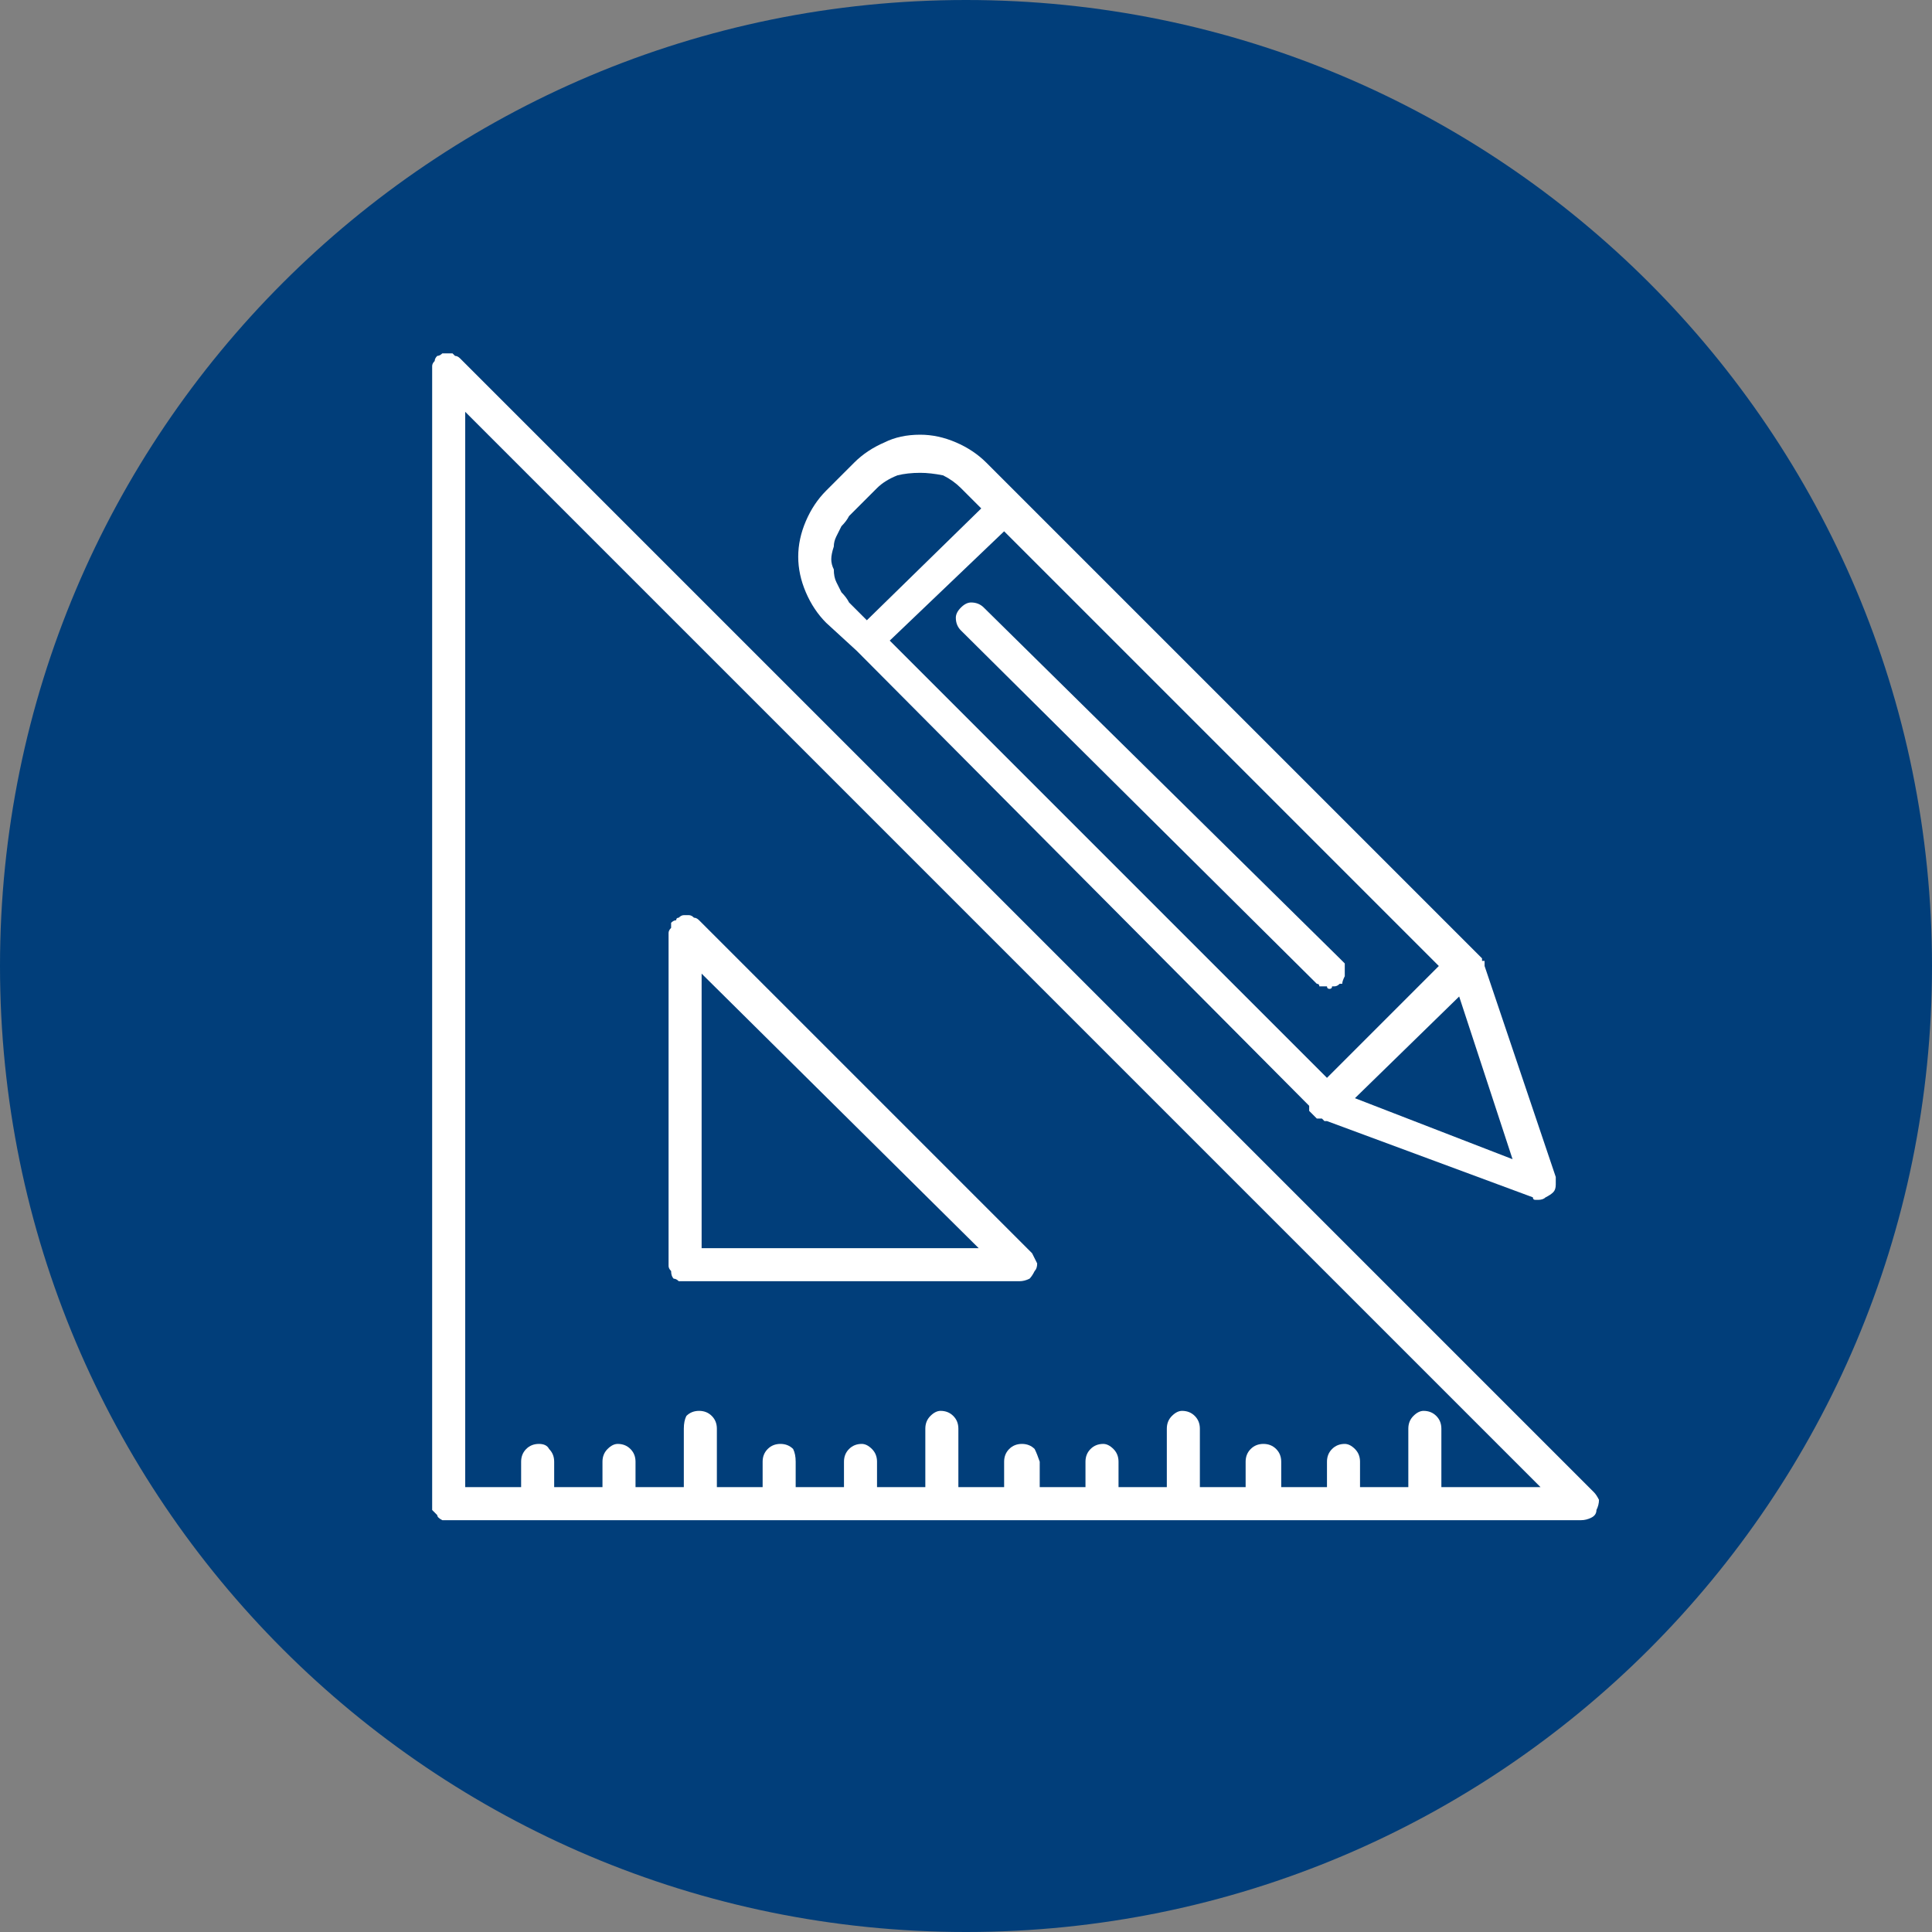
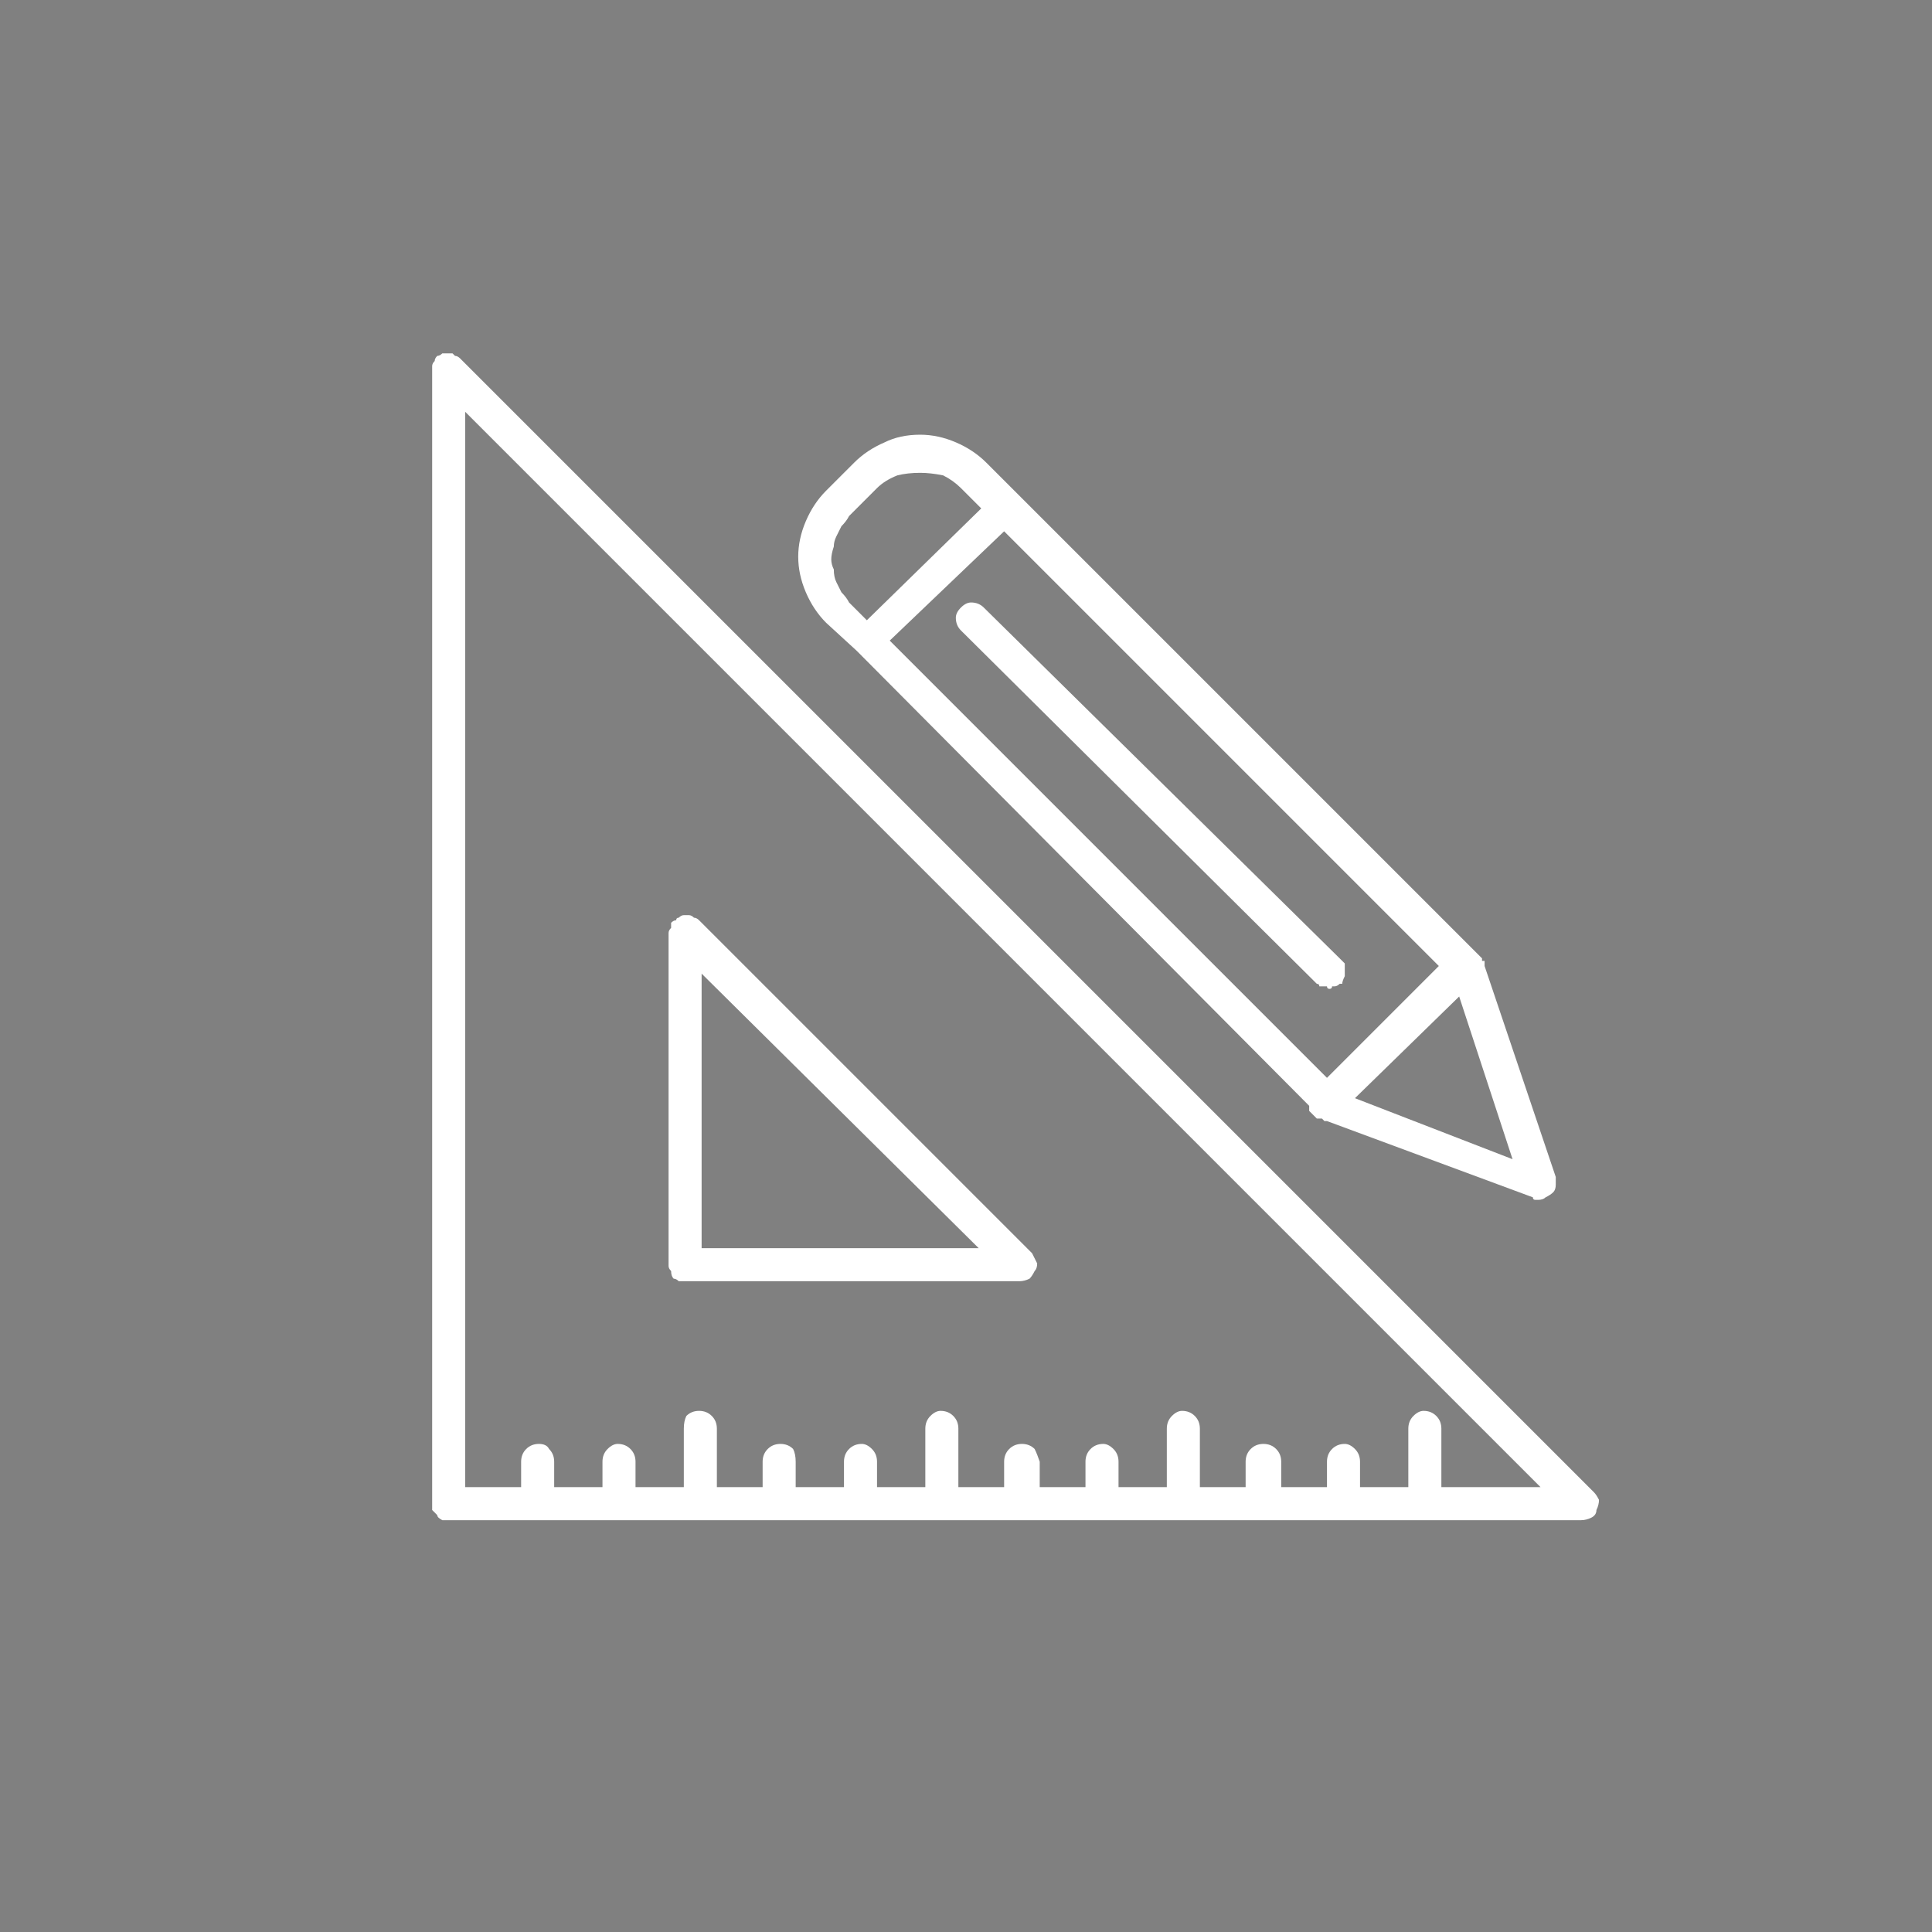
<svg xmlns="http://www.w3.org/2000/svg" version="1.2" viewBox="0 0 76 76" width="76" height="76">
  <rect x="0" y="0" width="76" height="76" fill="#808080" stroke="none" />
  <title>ico-04</title>
  <style>
		.s0 { fill: #013e7a } 
		.s1 { fill: #ffffff } 
	</style>
-   <path id="Elipsa_1_kopia_3" fill-rule="evenodd" class="s0" d="m38 76c-21 0-38-17-38-38 0-21 17-38 38-38 21 0 38 17 38 38 0 21-17 38-38 38z" />
  <path id="Kształt_5" fill-rule="evenodd" class="s1" d="m62.9 59q0 0.2-0.1 0.4 0 0.2-0.2 0.3-0.2 0.1-0.4 0.1h-44.6q-0.1 0-0.2 0-0.2-0.1-0.2-0.2-0.1-0.1-0.2-0.2 0-0.1 0-0.2v-44.7q0 0 0-0.1 0-0.1 0.1-0.2 0-0.1 0.1-0.2 0.1 0 0.2-0.1 0.1 0 0.2 0 0.1 0 0.2 0 0 0 0.1 0.1 0.1 0 0.2 0.1l44.6 44.6q0.1 0.1 0.2 0.3zm-2.3-0.5l-42.3-42.3v42.3h2.2v-1q0-0.3 0.2-0.5 0.2-0.2 0.5-0.2 0.3 0 0.4 0.2 0.2 0.2 0.2 0.5v1h1.9v-1q0-0.3 0.2-0.5 0.2-0.2 0.4-0.2 0.3 0 0.5 0.2 0.2 0.2 0.2 0.5v1h1.9v-2.3q0-0.3 0.1-0.5 0.2-0.2 0.5-0.2 0.3 0 0.5 0.2 0.2 0.2 0.2 0.5v2.3h1.8v-1q0-0.3 0.2-0.5 0.2-0.2 0.5-0.2 0.3 0 0.5 0.2 0.1 0.2 0.1 0.5v1h1.9v-1q0-0.3 0.2-0.5 0.2-0.2 0.5-0.2 0.2 0 0.4 0.2 0.2 0.2 0.2 0.5v1h1.9v-2.3q0-0.3 0.2-0.5 0.2-0.2 0.4-0.2 0.3 0 0.5 0.2 0.2 0.2 0.2 0.5v2.3h1.8v-1q0-0.3 0.2-0.5 0.2-0.2 0.5-0.2 0.3 0 0.5 0.2 0.1 0.2 0.2 0.5v1h1.8v-1q0-0.3 0.2-0.5 0.2-0.2 0.5-0.2 0.2 0 0.4 0.2 0.2 0.2 0.2 0.5v1h1.9v-2.3q0-0.3 0.2-0.5 0.2-0.2 0.4-0.2 0.3 0 0.5 0.2 0.2 0.2 0.2 0.5v2.3h1.8v-1q0-0.3 0.2-0.5 0.2-0.2 0.5-0.2 0.3 0 0.5 0.2 0.2 0.2 0.2 0.5v1h1.8v-1q0-0.3 0.2-0.5 0.2-0.2 0.5-0.2 0.2 0 0.4 0.2 0.2 0.2 0.2 0.5v1h1.9v-2.3q0-0.3 0.2-0.5 0.2-0.2 0.4-0.2 0.3 0 0.5 0.2 0.2 0.2 0.2 0.5v2.3c0 0 3.9 0 3.9 0zm-33.9-8.1q-0.1-0.1-0.2-0.1-0.1-0.1-0.1-0.3-0.1-0.1-0.1-0.2v-13.1q0-0.1 0.1-0.2 0-0.1 0-0.2 0.1-0.1 0.2-0.1 0-0.1 0.1-0.1 0.1-0.1 0.2-0.1 0.1 0 0.2 0 0.1 0 0.2 0.1 0.1 0 0.2 0.1l13.1 13.1q0.1 0.2 0.2 0.4 0 0.2-0.1 0.3-0.1 0.2-0.2 0.3-0.2 0.1-0.4 0.1h-13.1q-0.1 0-0.3 0zm0.9-1.3h10.9l-10.9-10.8zm4.9-24.6q-0.5-0.5-0.8-1.2-0.3-0.7-0.3-1.4 0-0.7 0.3-1.4 0.3-0.7 0.8-1.2l1.1-1.1q0.5-0.5 1.2-0.8 0.6-0.3 1.4-0.3 0.7 0 1.4 0.3 0.7 0.3 1.2 0.8l19.5 19.5q0 0 0 0.1 0.1 0 0.1 0 0 0.1 0 0.1 0 0.1 0 0.1l2.8 8.3q0 0.2 0 0.3 0 0.2-0.1 0.3-0.1 0.1-0.3 0.2-0.1 0.1-0.3 0.1 0 0 0 0-0.1 0-0.1 0 0 0 0 0-0.1 0-0.1-0.1l-8.1-3q0 0 0 0 0 0-0.1 0 0 0 0 0-0.1-0.1-0.1-0.1-0.1 0-0.2 0-0.1-0.1-0.2-0.2 0 0-0.1-0.1 0-0.1 0-0.2l-17.8-17.9zm7-3.6l-4.5 4.3 17.2 17.2 4.4-4.4zm17.9 18.3l-4.1 4 6.2 2.4zm-24.3-18.5q-0.1 0.2-0.2 0.4-0.1 0.2-0.1 0.4-0.1 0.3-0.1 0.5 0 0.2 0.1 0.4 0 0.3 0.1 0.5 0.1 0.2 0.2 0.4 0.2 0.2 0.3 0.4l0.7 0.7 4.5-4.4-0.8-0.8q-0.3-0.3-0.7-0.5-0.5-0.1-0.9-0.1-0.5 0-0.9 0.1-0.5 0.2-0.8 0.5l-1.1 1.1q-0.1 0.2-0.3 0.4zm4.5 3.6q0-0.2 0.2-0.4 0.2-0.2 0.4-0.2 0.3 0 0.5 0.2l14 13.8q0.1 0.1 0.2 0.2 0 0.2 0 0.3 0 0.1 0 0.2-0.1 0.2-0.1 0.3-0.1 0-0.1 0-0.1 0.1-0.2 0.1 0 0-0.1 0 0 0.1-0.1 0.1-0.1 0-0.1-0.1-0.1 0-0.2 0 0 0-0.1 0 0-0.1-0.1-0.1l-14-13.9q-0.2-0.2-0.2-0.5z" />
</svg>